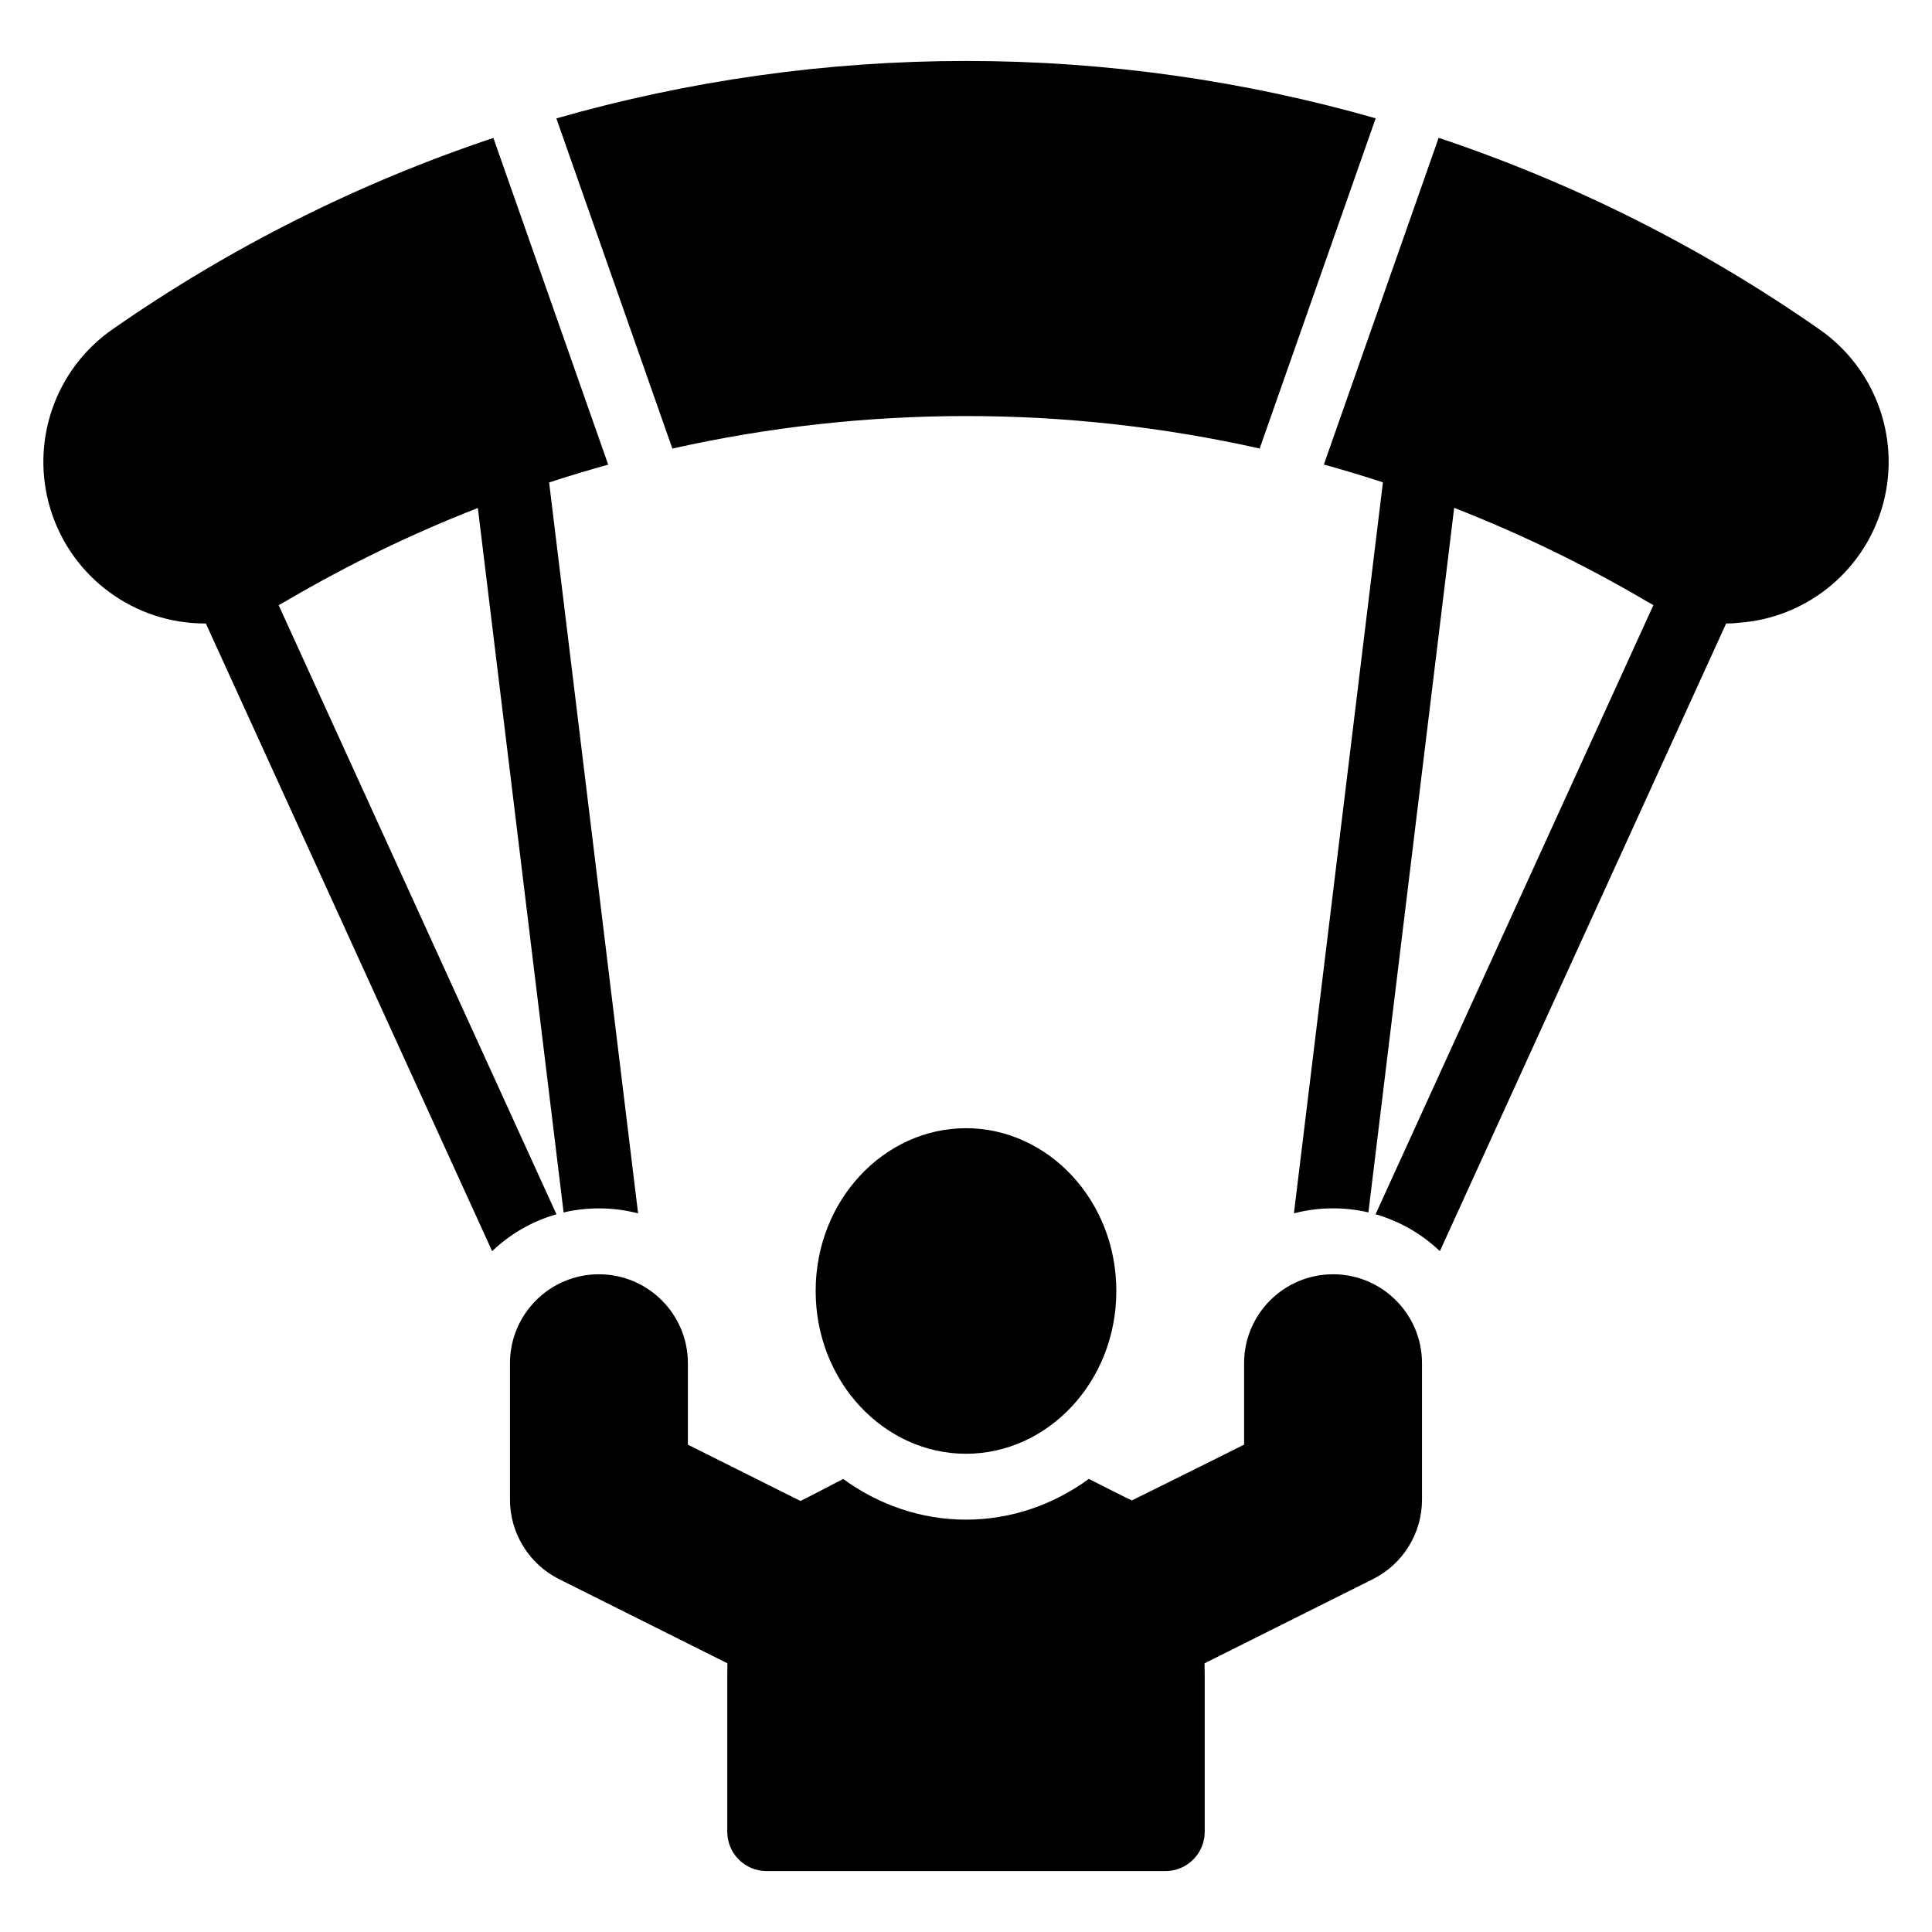
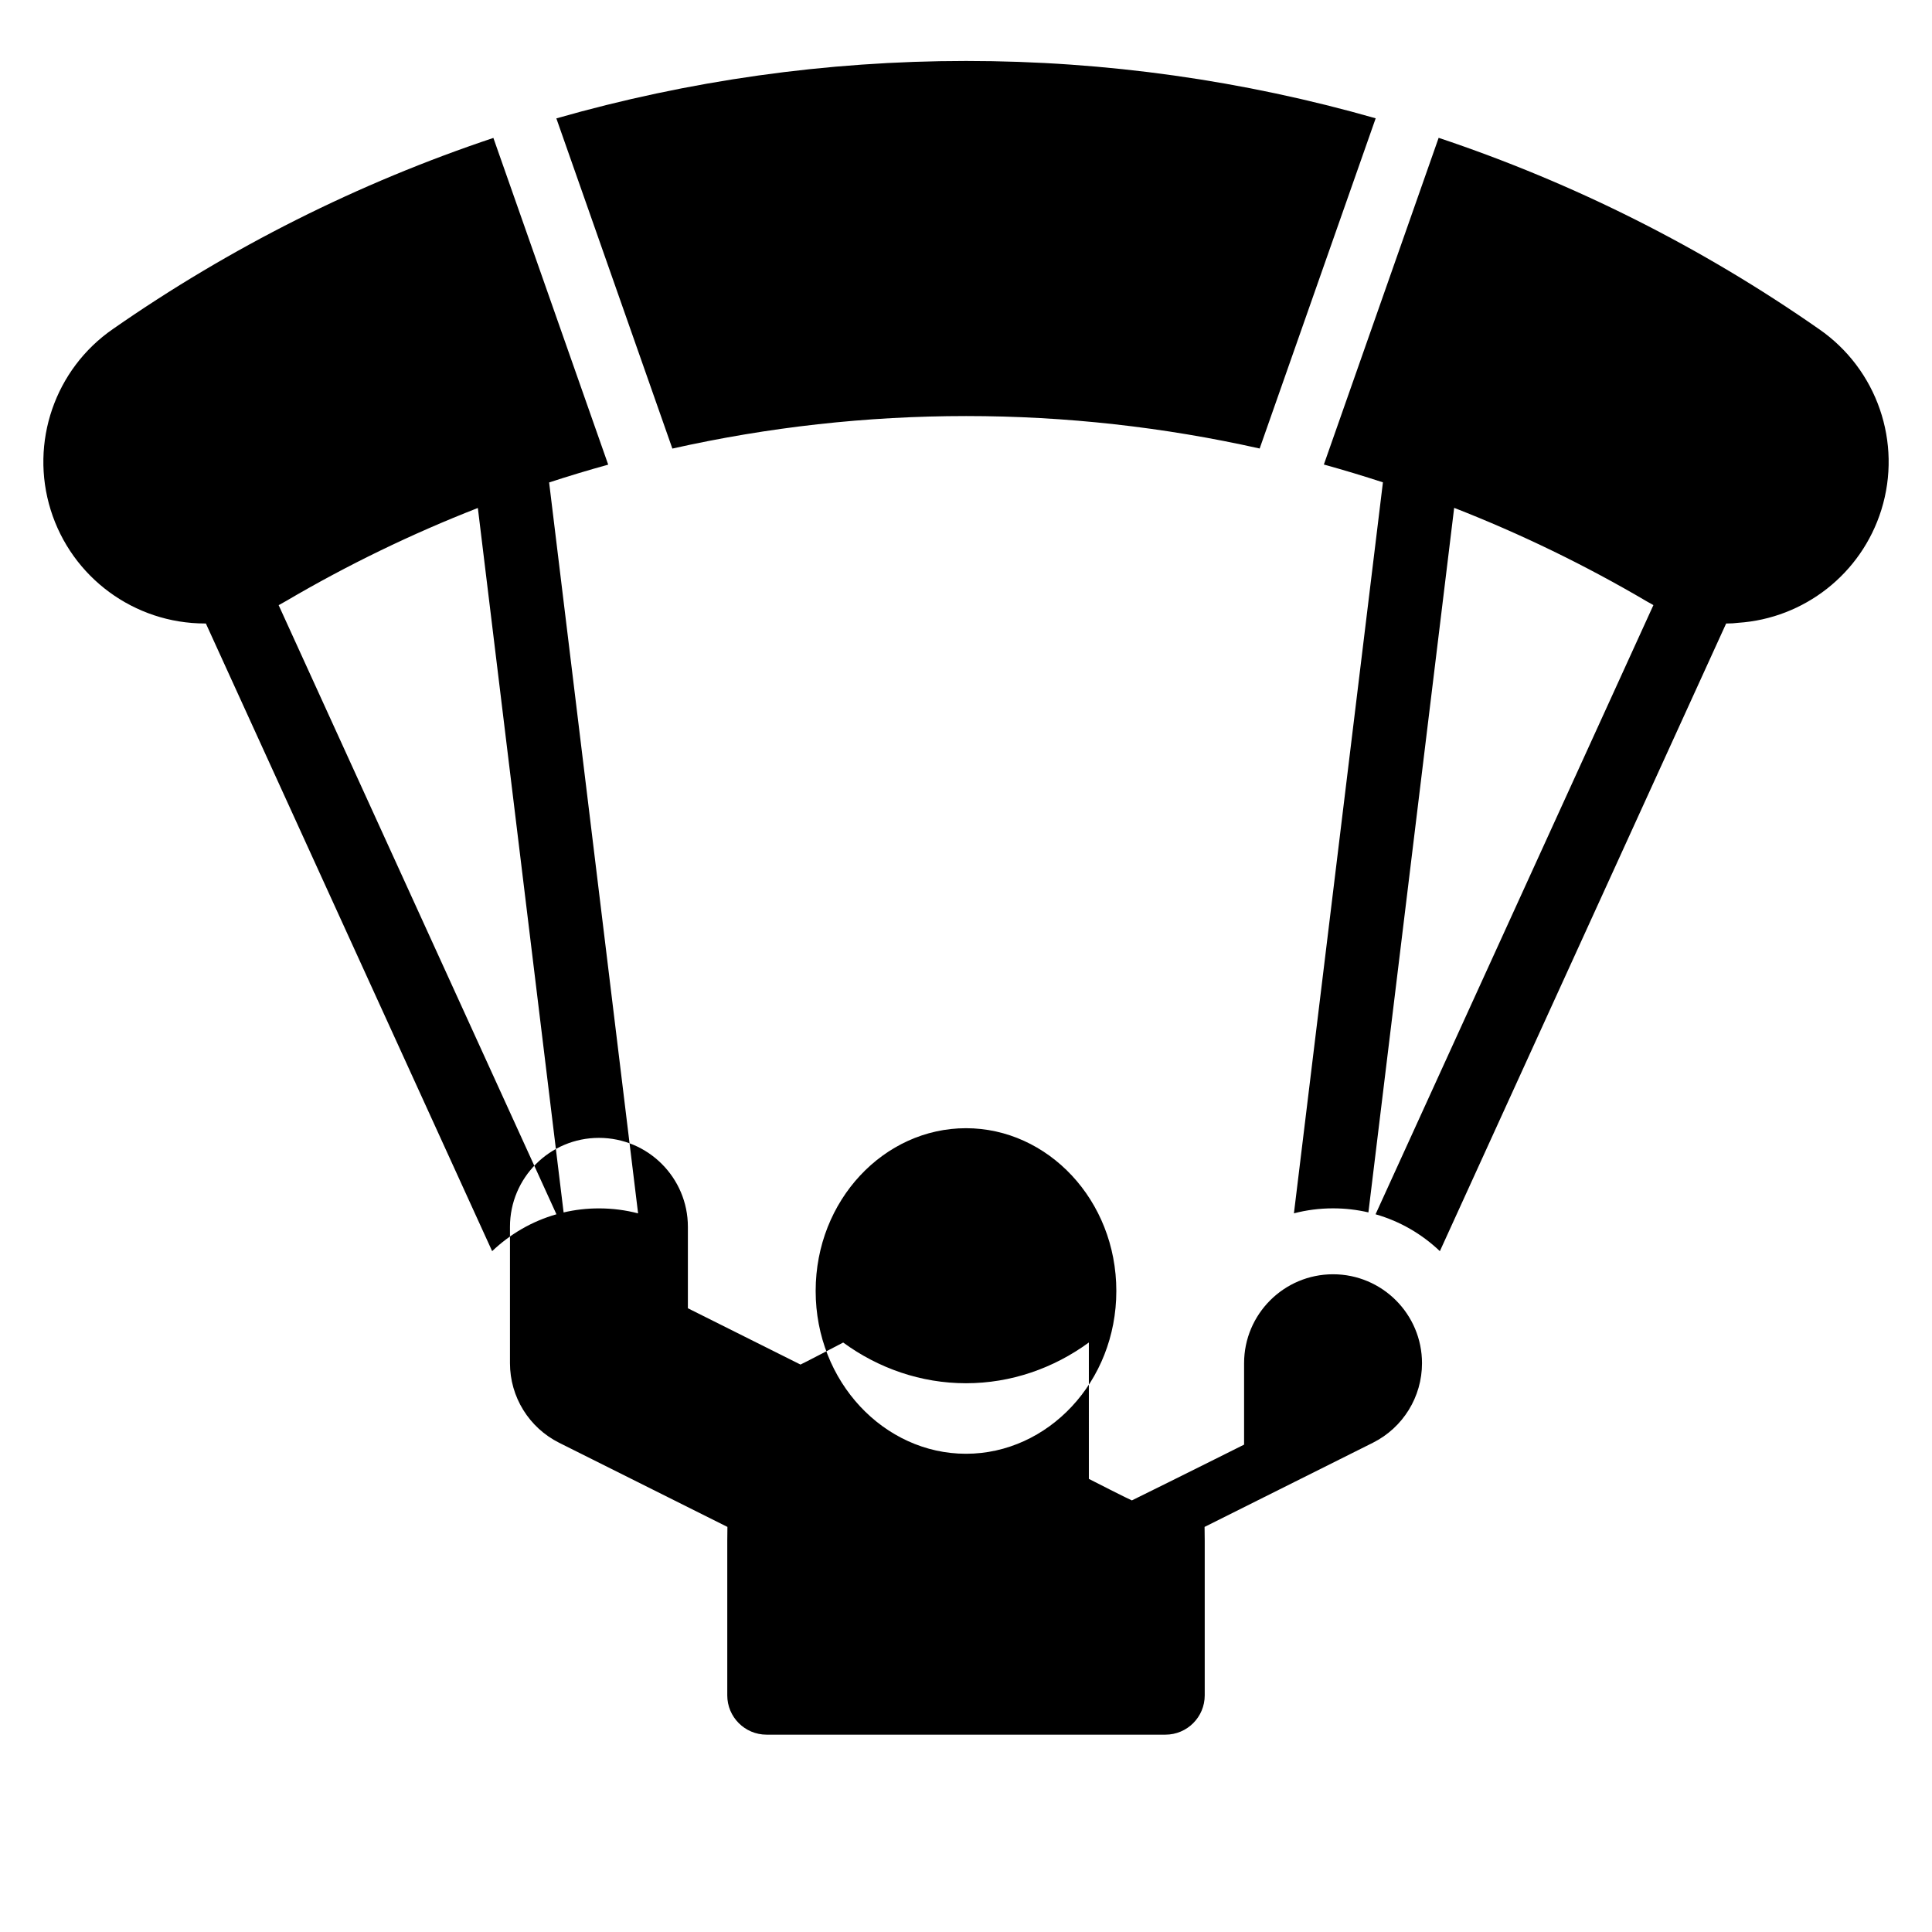
<svg xmlns="http://www.w3.org/2000/svg" fill="#000000" width="800px" height="800px" version="1.1" viewBox="144 144 512 512">
-   <path d="m432.56 535.92c0.613 0.328 10.938 5.57 11.398 5.703l10.016-4.953c3.941-1.961 7.887-3.926 11.828-5.887l7.894-3.941v-21.578c0-13.004 10.57-23.57 23.574-23.57 13.016 0 23.574 10.566 23.574 23.57v36.148c0 8.934-5.043 17.09-13.027 21.086l-44.594 22.297c0.031 1.227 0.039 2.469 0.039 3.711v40.934c0 5.75-4.664 10.41-10.41 10.41h-105.71c-5.746 0-10.41-4.66-10.41-10.41v-40.934c0-1.242 0.012-2.481 0.039-3.711l-44.59-22.297c-7.984-3.996-13.035-12.152-13.035-21.086v-36.148c0-13.004 10.559-23.57 23.574-23.57 13.004 0 23.574 10.566 23.574 23.57v21.586l29.84 14.918c0.348-0.105 10.773-5.551 11.316-5.836 9.348 6.832 20.625 10.789 32.543 10.789 11.926 0 23.215-3.961 32.562-10.801zm-32.562-92.934c-21.668 0-39.84 19.035-39.84 43.133 0 24.102 18.172 43.145 39.84 43.145 21.672 0 39.84-19.039 39.84-43.145 0-24.098-18.168-43.133-39.84-43.133zm-125.25-262.44 30.43 86.59c-5.258 1.453-10.48 3.027-15.656 4.719l23.578 193.7c-3.312-0.863-6.789-1.32-10.371-1.32-3.223 0-6.359 0.367-9.367 1.074l-22.727-186.69c-17.547 6.856-34.547 15.094-50.824 24.656-0.07 0.039-1.371 0.793-1.965 1.102l73.617 161.42c-6.477 1.844-12.297 5.246-17.039 9.773l-75.867-166.34h-0.219c-18.746 0.004-35.32-12.188-40.902-30.082-5.578-17.902 1.129-37.348 16.492-47.953 31.098-21.664 65.07-38.699 100.83-50.648zm250.51-0.02c35.766 11.953 69.734 29 100.79 50.684 15.398 10.637 22.094 30.051 16.527 47.91-5.289 16.953-20.453 28.781-37.98 29.934-0.949 0.125-1.906 0.176-2.879 0.176h-0.27l-75.867 166.34c-4.742-4.523-10.566-7.926-17.043-9.773l73.633-161.44c-0.57-0.301-1.129-0.613-1.676-0.941-16.371-9.637-33.465-17.934-51.125-24.828l-22.727 186.71c-3.008-0.703-6.144-1.074-9.367-1.074-3.582 0-7.059 0.457-10.371 1.32l23.586-193.72c-5.184-1.691-10.402-3.266-15.652-4.719l30.422-86.59zm-233.82-5.152c35.012-10.008 71.535-15.219 108.6-15.219 37.043 0 73.551 5.203 108.53 15.199l-30.746 87.508c-25.336-5.676-51.41-8.605-77.781-8.605-26.402 0-52.5 2.934-77.859 8.621z" fill-rule="evenodd" />
+   <path d="m432.56 535.92c0.613 0.328 10.938 5.57 11.398 5.703l10.016-4.953c3.941-1.961 7.887-3.926 11.828-5.887l7.894-3.941v-21.578c0-13.004 10.57-23.57 23.574-23.57 13.016 0 23.574 10.566 23.574 23.57c0 8.934-5.043 17.09-13.027 21.086l-44.594 22.297c0.031 1.227 0.039 2.469 0.039 3.711v40.934c0 5.75-4.664 10.41-10.41 10.41h-105.71c-5.746 0-10.41-4.66-10.41-10.41v-40.934c0-1.242 0.012-2.481 0.039-3.711l-44.59-22.297c-7.984-3.996-13.035-12.152-13.035-21.086v-36.148c0-13.004 10.559-23.57 23.574-23.57 13.004 0 23.574 10.566 23.574 23.57v21.586l29.84 14.918c0.348-0.105 10.773-5.551 11.316-5.836 9.348 6.832 20.625 10.789 32.543 10.789 11.926 0 23.215-3.961 32.562-10.801zm-32.562-92.934c-21.668 0-39.84 19.035-39.84 43.133 0 24.102 18.172 43.145 39.84 43.145 21.672 0 39.84-19.039 39.84-43.145 0-24.098-18.168-43.133-39.84-43.133zm-125.25-262.44 30.43 86.59c-5.258 1.453-10.48 3.027-15.656 4.719l23.578 193.7c-3.312-0.863-6.789-1.32-10.371-1.32-3.223 0-6.359 0.367-9.367 1.074l-22.727-186.69c-17.547 6.856-34.547 15.094-50.824 24.656-0.07 0.039-1.371 0.793-1.965 1.102l73.617 161.42c-6.477 1.844-12.297 5.246-17.039 9.773l-75.867-166.34h-0.219c-18.746 0.004-35.32-12.188-40.902-30.082-5.578-17.902 1.129-37.348 16.492-47.953 31.098-21.664 65.07-38.699 100.83-50.648zm250.51-0.02c35.766 11.953 69.734 29 100.79 50.684 15.398 10.637 22.094 30.051 16.527 47.91-5.289 16.953-20.453 28.781-37.98 29.934-0.949 0.125-1.906 0.176-2.879 0.176h-0.27l-75.867 166.34c-4.742-4.523-10.566-7.926-17.043-9.773l73.633-161.44c-0.57-0.301-1.129-0.613-1.676-0.941-16.371-9.637-33.465-17.934-51.125-24.828l-22.727 186.71c-3.008-0.703-6.144-1.074-9.367-1.074-3.582 0-7.059 0.457-10.371 1.32l23.586-193.72c-5.184-1.691-10.402-3.266-15.652-4.719l30.422-86.59zm-233.82-5.152c35.012-10.008 71.535-15.219 108.6-15.219 37.043 0 73.551 5.203 108.53 15.199l-30.746 87.508c-25.336-5.676-51.41-8.605-77.781-8.605-26.402 0-52.5 2.934-77.859 8.621z" fill-rule="evenodd" />
</svg>